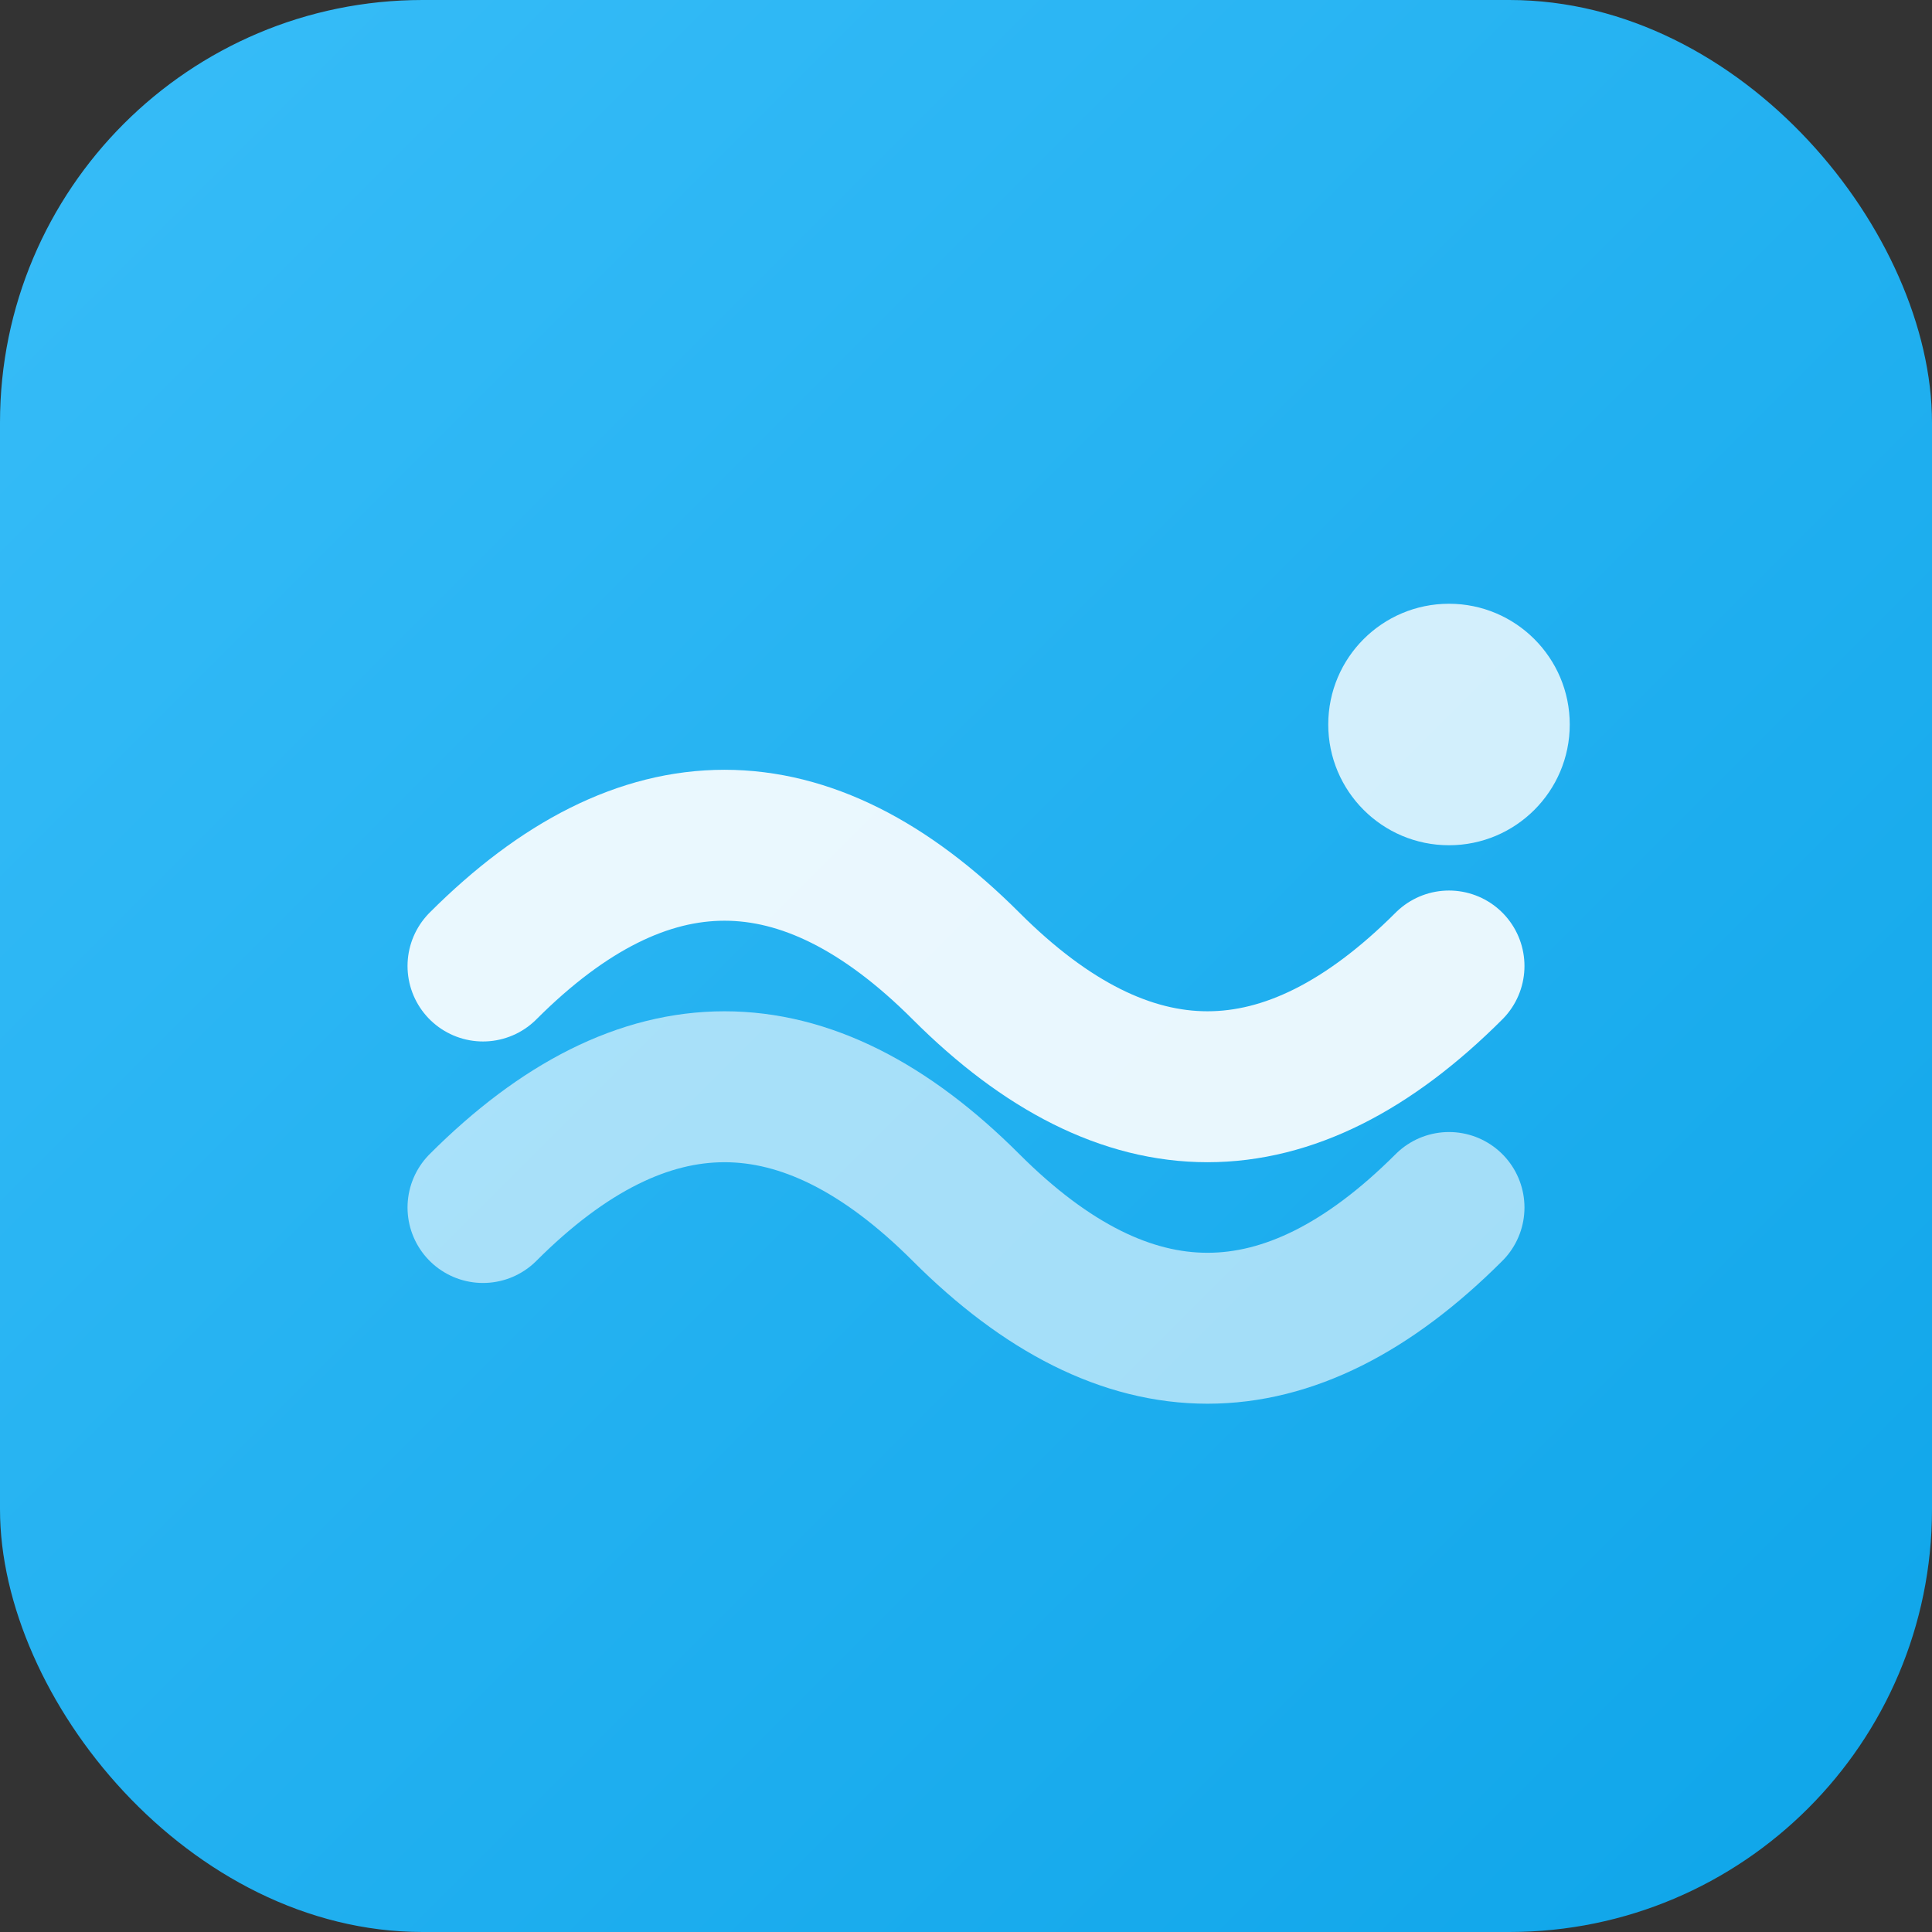
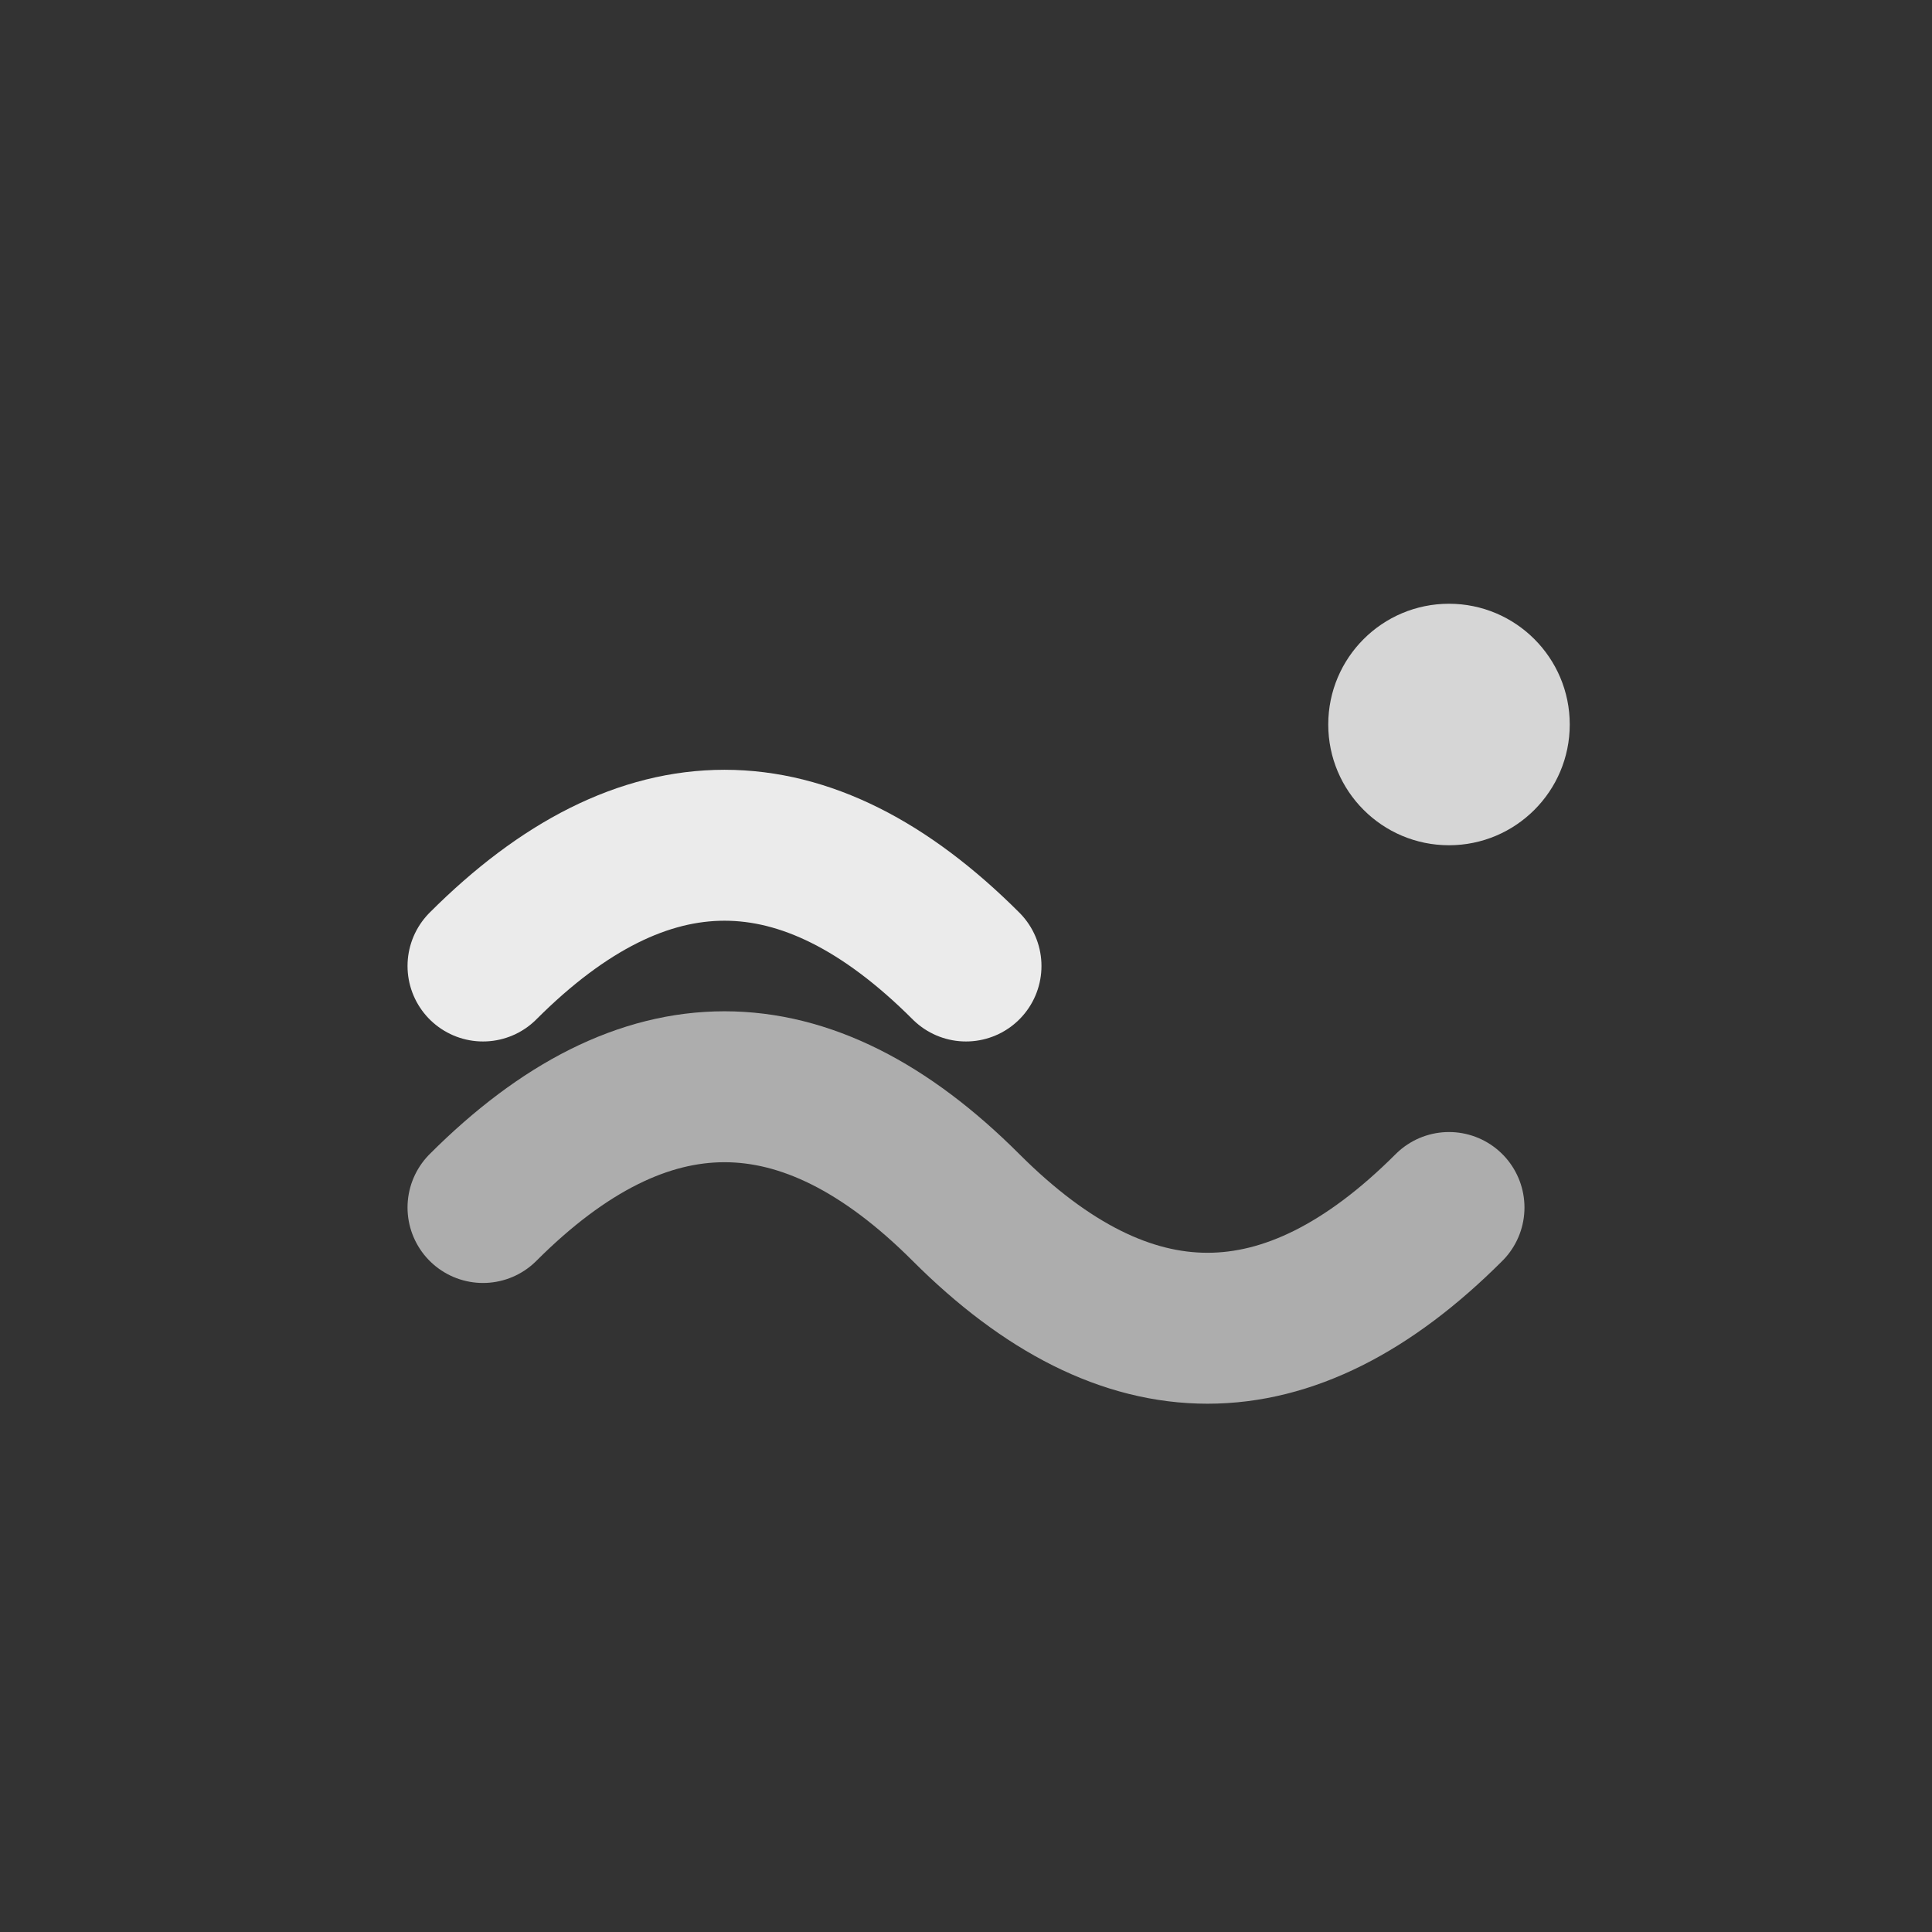
<svg xmlns="http://www.w3.org/2000/svg" viewBox="0 0 32 32">
  <rect x="0" y="0" width="32" height="32" fill="#333333" stroke="none" />
  <defs>
    <linearGradient id="skyGrad" x1="0%" y1="0%" x2="100%" y2="100%">
      <stop offset="0%" style="stop-color:#38bdf8;stop-opacity:1" />
      <stop offset="100%" style="stop-color:#0ea5e9;stop-opacity:1" />
    </linearGradient>
  </defs>
-   <rect width="32" height="32" rx="7" fill="url(#skyGrad)" />
-   <path d="M 8 16 Q 12 12, 16 16 T 24 16" stroke="white" stroke-width="2.5" fill="none" stroke-linecap="round" opacity="0.9" />
+   <path d="M 8 16 Q 12 12, 16 16 " stroke="white" stroke-width="2.5" fill="none" stroke-linecap="round" opacity="0.9" />
  <path d="M 8 20 Q 12 16, 16 20 T 24 20" stroke="white" stroke-width="2.5" fill="none" stroke-linecap="round" opacity="0.6" />
  <circle cx="24" cy="12" r="2" fill="white" opacity="0.8" />
</svg>